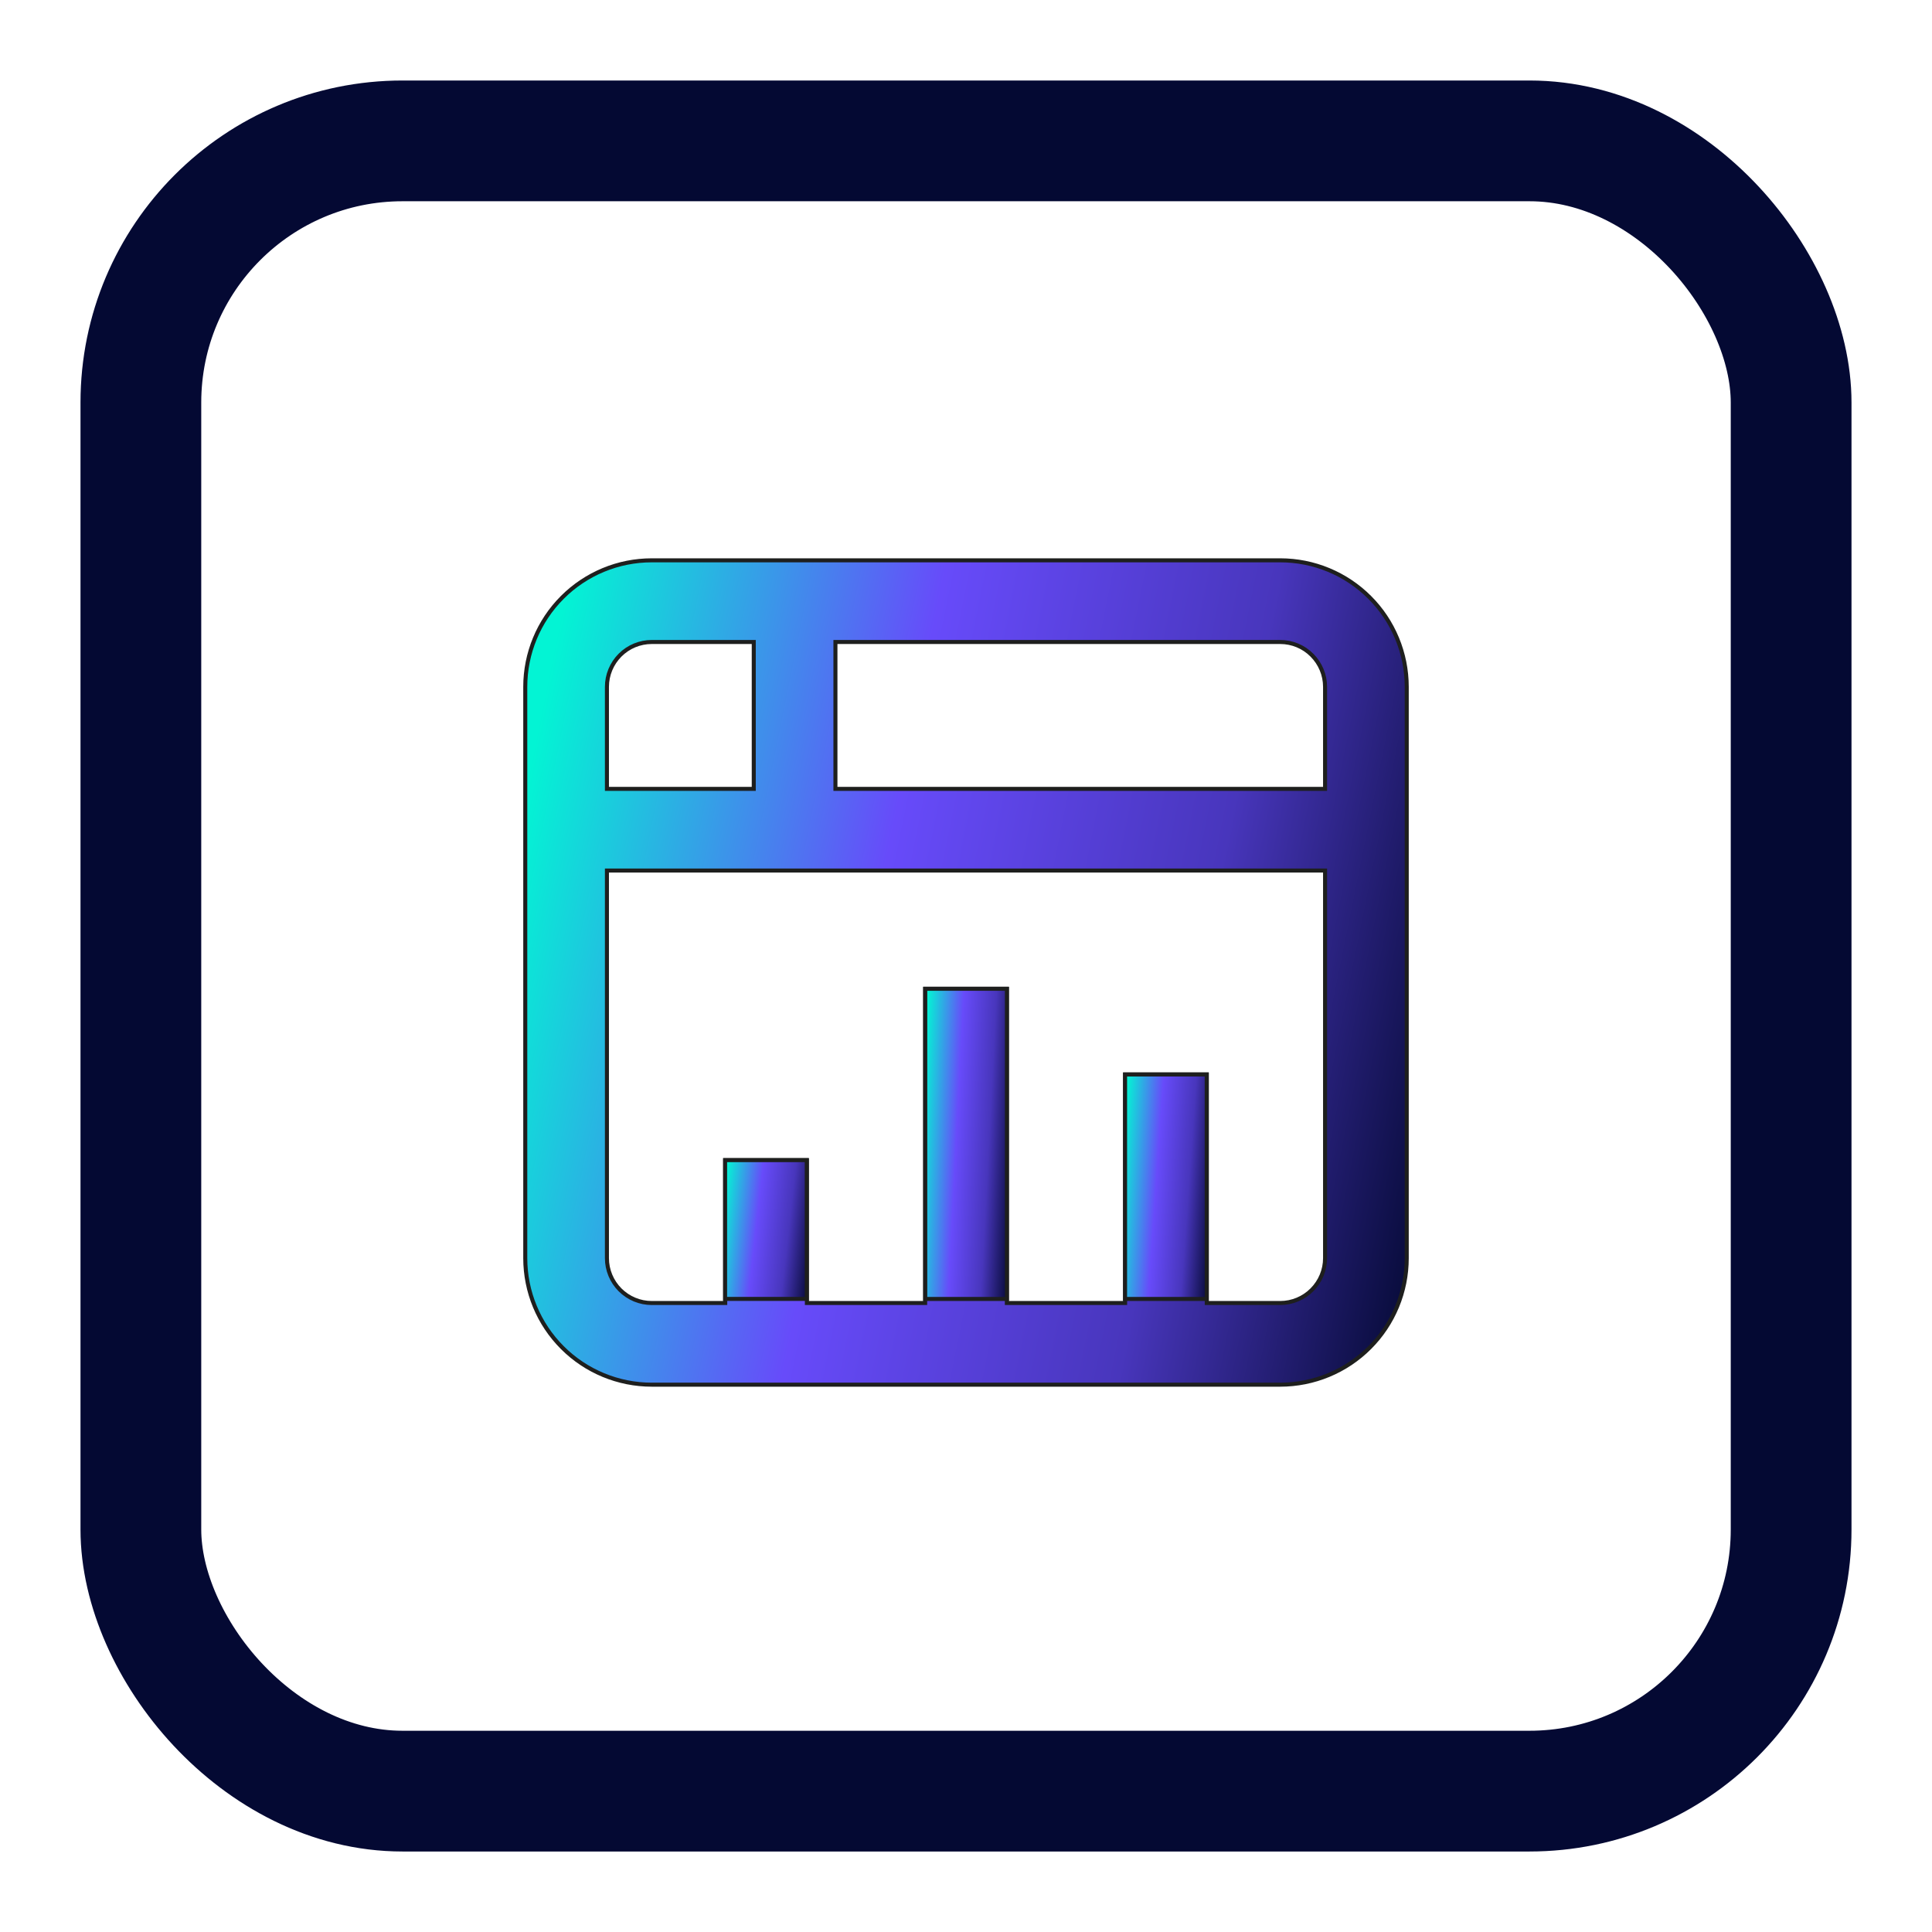
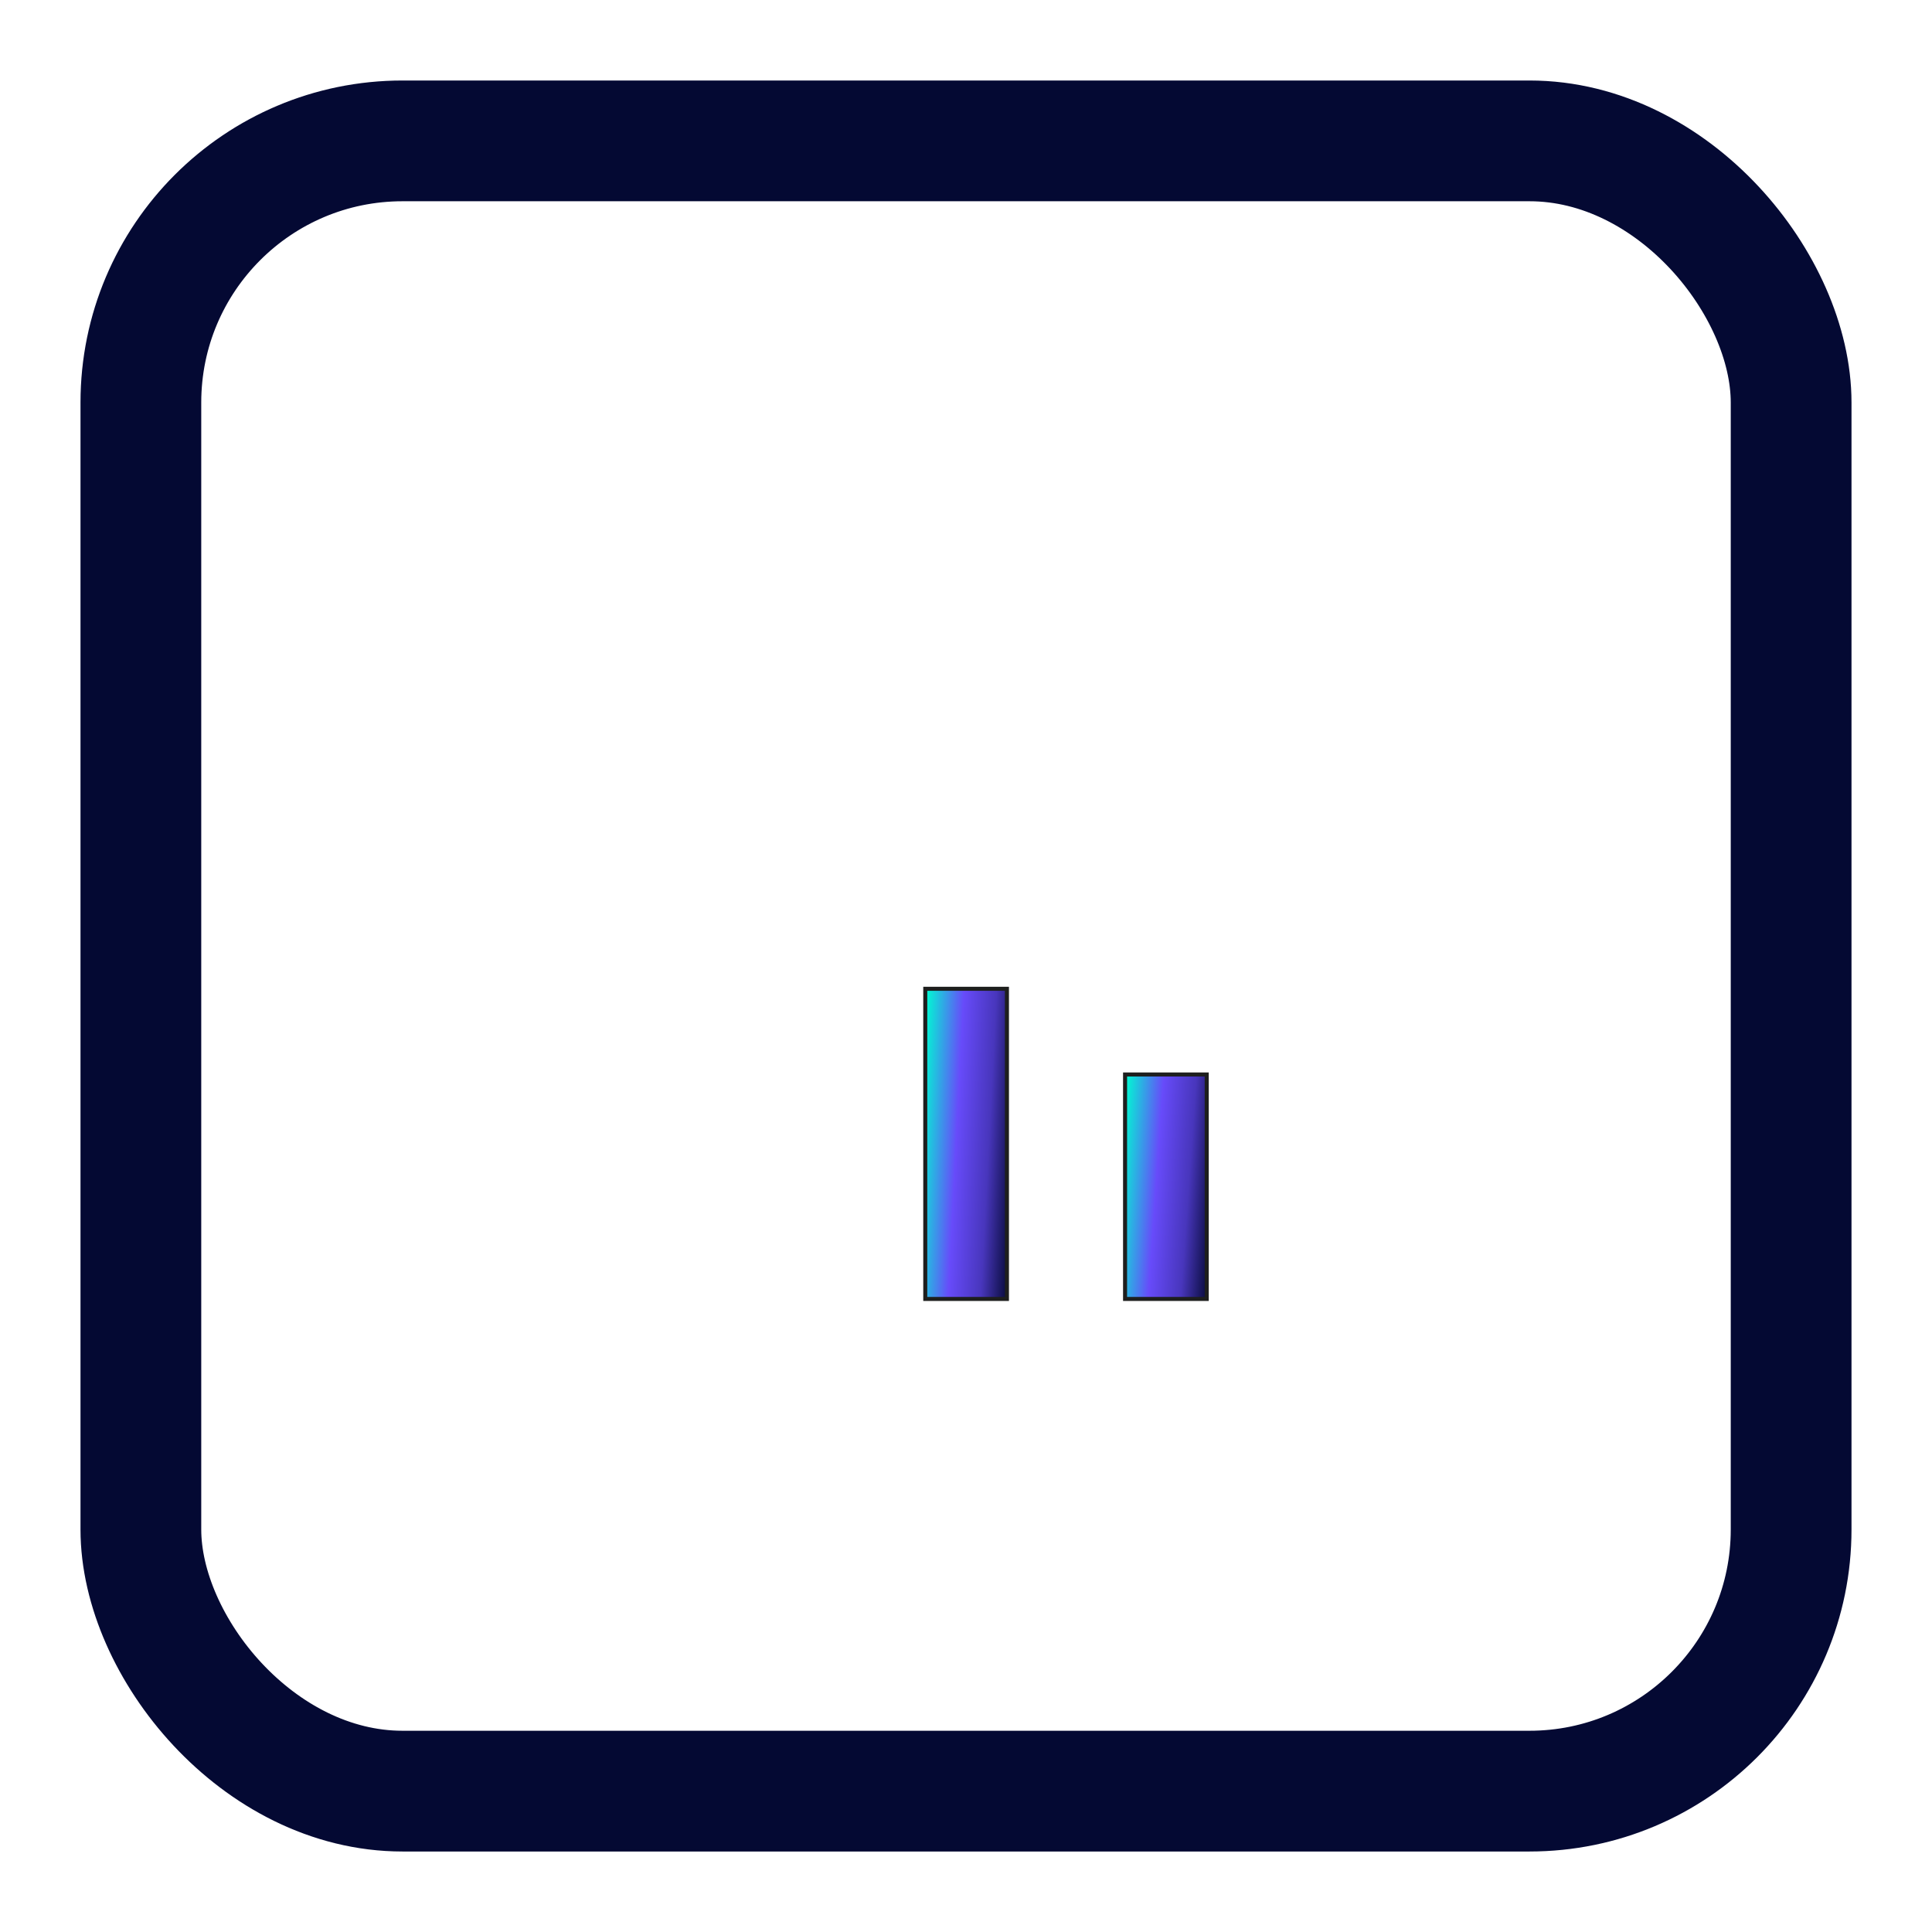
<svg xmlns="http://www.w3.org/2000/svg" width="48" height="48" viewBox="0 0 48 48" fill="none">
  <rect x="3.5" y="3.5" width="41" height="41" rx="6.5" stroke="#040933" stroke-width="3" stroke-linejoin="round" />
-   <path d="M32.871 19.599H32.921V19.549V17.065C32.921 16.769 32.803 16.486 32.594 16.277C32.386 16.067 32.102 15.95 31.806 15.95H20.806H20.756V16V19.549V19.599H20.806H32.871ZM18.727 16V15.95H18.677H16.194C15.898 15.95 15.614 16.067 15.405 16.277C15.197 16.486 15.079 16.769 15.079 17.065V19.549V19.599H15.129H18.677H18.727V19.549V16ZM29.982 32.323V32.373H30.032H31.806C32.102 32.373 32.386 32.255 32.594 32.046C32.803 31.837 32.921 31.554 32.921 31.258V21.677V21.628H32.871H15.129H15.079V21.677V31.258C15.079 31.554 15.197 31.837 15.405 32.046C15.614 32.255 15.898 32.373 16.194 32.373H17.968H18.018V32.323V28.824H20.047V32.323V32.373H20.097H22.936H22.985V32.323V24.566H25.015V32.323V32.373H25.064H27.903H27.953V32.323V26.695H29.982V32.323ZM16.194 13.921H31.806C32.64 13.921 33.44 14.252 34.029 14.842C34.619 15.431 34.95 16.231 34.95 17.065V31.258C34.95 32.092 34.619 32.892 34.029 33.481C33.44 34.071 32.64 34.402 31.806 34.402H16.194C15.36 34.402 14.56 34.071 13.971 33.481C13.381 32.892 13.05 32.092 13.05 31.258V17.065C13.05 16.231 13.381 15.431 13.971 14.842C14.56 14.252 15.36 13.921 16.194 13.921Z" fill="url(#paint0_linear_141_17106)" stroke="#1E1F1E" stroke-width="0.1" />
  <rect x="22.988" y="24.566" width="2.029" height="7.706" fill="url(#paint1_linear_141_17106)" stroke="#1E1F1E" stroke-width="0.1" />
-   <rect x="18.015" y="28.823" width="2.029" height="3.448" fill="url(#paint2_linear_141_17106)" stroke="#1E1F1E" stroke-width="0.1" />
  <rect x="27.952" y="26.695" width="2.029" height="5.577" fill="url(#paint3_linear_141_17106)" stroke="#1E1F1E" stroke-width="0.1" />
  <defs>
    <linearGradient id="paint0_linear_141_17106" x1="13.423" y1="17.828" x2="37.329" y2="22.642" gradientUnits="userSpaceOnUse">
      <stop stop-color="#03F4D4" />
      <stop offset="0.375" stop-color="#674BFA" />
      <stop offset="0.71" stop-color="#4836BC" />
      <stop offset="1" stop-color="#040933" />
    </linearGradient>
    <linearGradient id="paint1_linear_141_17106" x1="22.978" y1="26.016" x2="25.379" y2="26.14" gradientUnits="userSpaceOnUse">
      <stop stop-color="#03F4D4" />
      <stop offset="0.375" stop-color="#674BFA" />
      <stop offset="0.71" stop-color="#4836BC" />
      <stop offset="1" stop-color="#040933" />
    </linearGradient>
    <linearGradient id="paint2_linear_141_17106" x1="18.006" y1="29.456" x2="20.383" y2="29.724" gradientUnits="userSpaceOnUse">
      <stop stop-color="#03F4D4" />
      <stop offset="0.375" stop-color="#674BFA" />
      <stop offset="0.71" stop-color="#4836BC" />
      <stop offset="1" stop-color="#040933" />
    </linearGradient>
    <linearGradient id="paint3_linear_141_17106" x1="27.943" y1="27.736" x2="30.339" y2="27.905" gradientUnits="userSpaceOnUse">
      <stop stop-color="#03F4D4" />
      <stop offset="0.375" stop-color="#674BFA" />
      <stop offset="0.71" stop-color="#4836BC" />
      <stop offset="1" stop-color="#040933" />
    </linearGradient>
  </defs>
</svg>